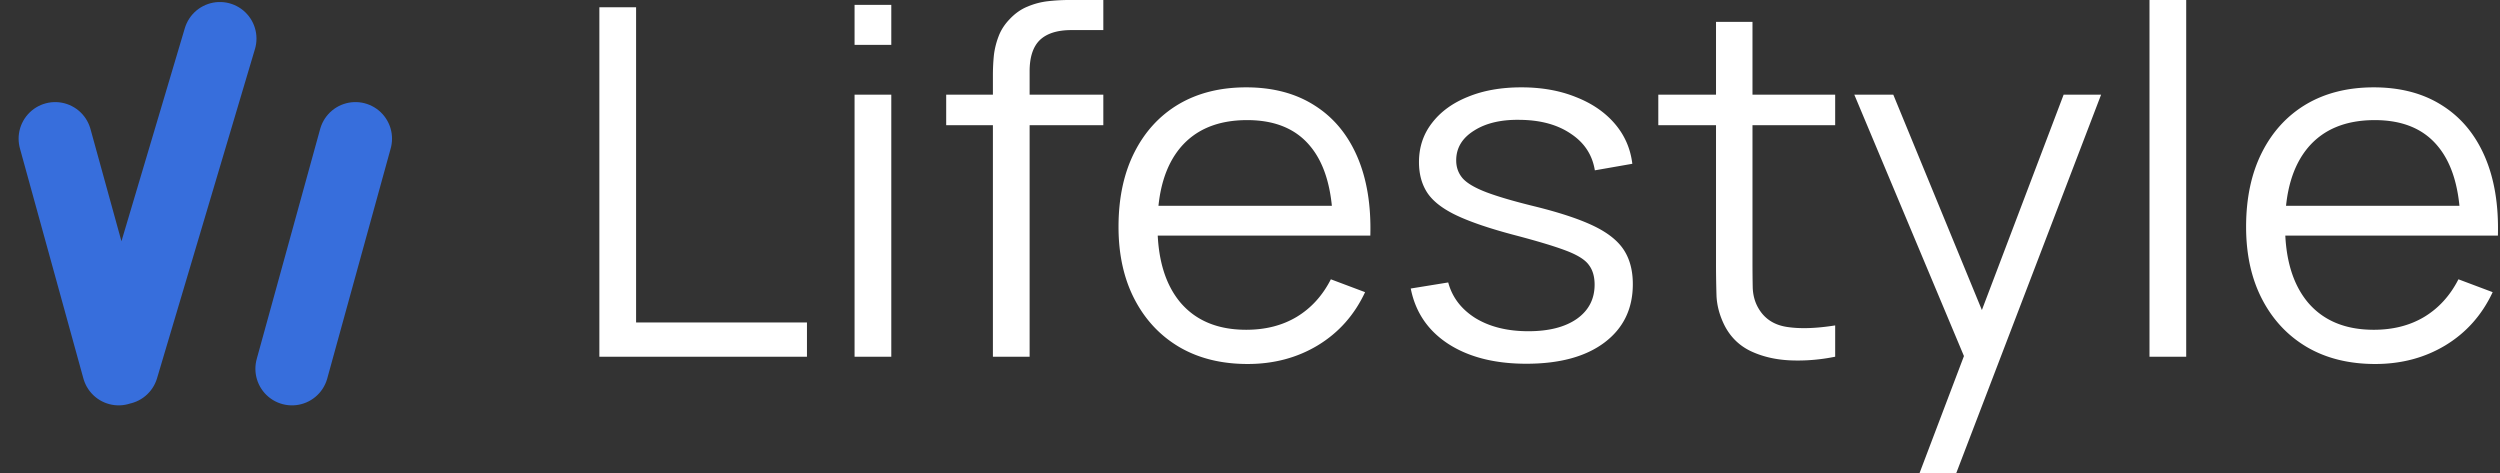
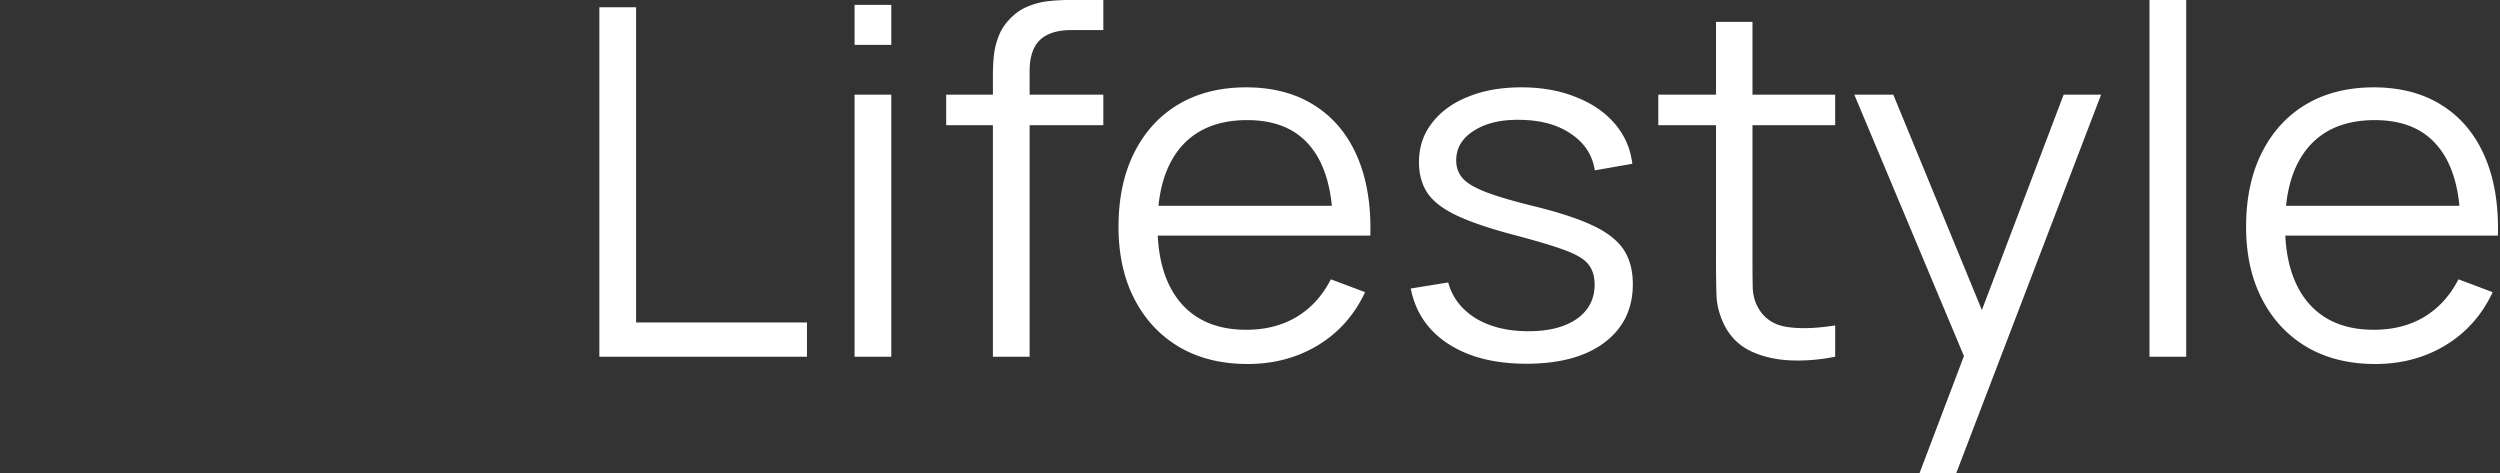
<svg xmlns="http://www.w3.org/2000/svg" width="317" height="60" fill="none">
  <rect width="100%" height="100%" fill="#333333" stroke="none" />
-   <path stroke="#376EDC" stroke-linecap="round" stroke-width="9.278" d="m45.07 17.583-8.048 29.178m-21.975-.001L6.998 17.584m20.885-12.69-12.417 41.75" />
  <path fill="#fff" d="M301.181 46.154c-3.336 0-6.229-.718-8.679-2.154-2.428-1.436-4.319-3.456-5.67-6.061-1.352-2.605-2.027-5.662-2.027-9.17 0-3.63.665-6.769 1.995-9.415 1.331-2.646 3.2-4.687 5.607-6.123 2.429-1.436 5.29-2.154 8.584-2.154 3.379 0 6.262.76 8.648 2.277 2.386 1.498 4.192 3.651 5.417 6.462 1.224 2.81 1.784 6.164 1.678 10.061h-4.751v-1.6c-.084-4.308-1.045-7.559-2.883-9.754-1.816-2.195-4.476-3.292-7.982-3.292-3.674 0-6.494 1.159-8.458 3.477-1.942 2.318-2.914 5.62-2.914 9.908 0 4.184.972 7.435 2.914 9.753 1.964 2.298 4.741 3.447 8.331 3.447 2.45 0 4.583-.544 6.399-1.631 1.837-1.108 3.284-2.698 4.34-4.77l4.339 1.631c-1.351 2.893-3.347 5.139-5.987 6.739-2.618 1.58-5.585 2.369-8.901 2.369Zm-13.082-16.277v-3.784h26.133v3.784h-26.133ZM272.555 45.23V0h4.656v45.23h-4.656ZM243.393 60l6.62-17.446.095 5.169L235.125 12h4.942l12.29 29.877h-2.027L261.67 12h4.751l-18.372 48h-4.656ZM232.7 45.231c-1.921.39-3.822.544-5.701.462-1.859-.083-3.527-.472-5.005-1.17-1.457-.697-2.566-1.784-3.326-3.261-.613-1.231-.951-2.472-1.014-3.723a132.882 132.882 0 0 1-.063-4.339V2.77h4.624v30.246c0 1.395.011 2.564.032 3.507.042.923.264 1.744.665 2.462.761 1.374 1.964 2.195 3.611 2.461 1.669.267 3.728.206 6.177-.184v3.969Zm-22.427-29.354V12H232.7v3.877h-22.427Zm-16.724 30.246c-4.012 0-7.317-.84-9.915-2.523-2.576-1.682-4.16-4.02-4.751-7.015l4.751-.77c.507 1.888 1.658 3.395 3.453 4.524 1.816 1.107 4.055 1.661 6.715 1.661 2.598 0 4.646-.523 6.146-1.57 1.499-1.066 2.249-2.512 2.249-4.337 0-1.026-.243-1.857-.729-2.493-.465-.656-1.425-1.261-2.882-1.815-1.458-.554-3.633-1.21-6.526-1.97-3.104-.82-5.533-1.64-7.285-2.461-1.753-.82-2.999-1.764-3.738-2.83-.739-1.088-1.109-2.411-1.109-3.97 0-1.887.549-3.538 1.647-4.954 1.098-1.436 2.619-2.543 4.562-3.323 1.943-.8 4.202-1.2 6.778-1.2 2.577 0 4.879.41 6.906 1.23 2.048.8 3.695 1.93 4.941 3.386 1.246 1.456 1.985 3.148 2.218 5.076l-4.752.831c-.316-1.949-1.32-3.487-3.009-4.615-1.668-1.149-3.791-1.744-6.367-1.785-2.428-.061-4.403.39-5.923 1.354-1.521.944-2.281 2.205-2.281 3.785 0 .882.274 1.64.824 2.277.549.615 1.541 1.2 2.977 1.753 1.457.554 3.527 1.16 6.209 1.816 3.146.78 5.617 1.6 7.412 2.461 1.795.862 3.073 1.877 3.833 3.046.76 1.17 1.14 2.616 1.14 4.339 0 3.138-1.204 5.61-3.611 7.415-2.386 1.785-5.681 2.677-9.883 2.677Zm-35.344.031c-3.337 0-6.23-.718-8.68-2.154-2.428-1.436-4.318-3.456-5.67-6.061-1.351-2.605-2.027-5.662-2.027-9.17 0-3.63.665-6.769 1.996-9.415 1.33-2.646 3.199-4.687 5.606-6.123 2.429-1.436 5.29-2.154 8.585-2.154 3.379 0 6.261.76 8.647 2.277 2.387 1.498 4.192 3.651 5.417 6.462 1.225 2.81 1.785 6.164 1.679 10.061h-4.752v-1.6c-.084-4.308-1.045-7.559-2.882-9.754-1.816-2.195-4.477-3.292-7.983-3.292-3.674 0-6.493 1.159-8.457 3.477-1.943 2.318-2.914 5.62-2.914 9.908 0 4.184.971 7.435 2.914 9.753 1.964 2.298 4.741 3.447 8.331 3.447 2.449 0 4.582-.544 6.398-1.631 1.838-1.108 3.284-2.698 4.34-4.77l4.34 1.631c-1.352 2.893-3.347 5.139-5.987 6.739-2.619 1.58-5.586 2.369-8.901 2.369Zm-13.083-16.277v-3.784h26.133v3.784h-26.133ZM125.9 45.23V9.539c0-.861.042-1.712.127-2.553a9.982 9.982 0 0 1 .602-2.4c.295-.78.76-1.498 1.393-2.154.697-.739 1.457-1.272 2.281-1.6a9.287 9.287 0 0 1 2.566-.677A23.704 23.704 0 0 1 135.53 0h4.371v3.815h-4.055c-1.773 0-3.104.42-3.991 1.262-.866.84-1.299 2.164-1.299 3.97V45.23H125.9Zm-5.923-29.353V12h19.924v3.877h-19.924ZM108.359 5.692V.615h4.657v5.077h-4.657Zm0 39.538V12h4.657v33.23h-4.657ZM76 45.23V.923h4.656v39.969h21.667v4.338H76Z" />
</svg>